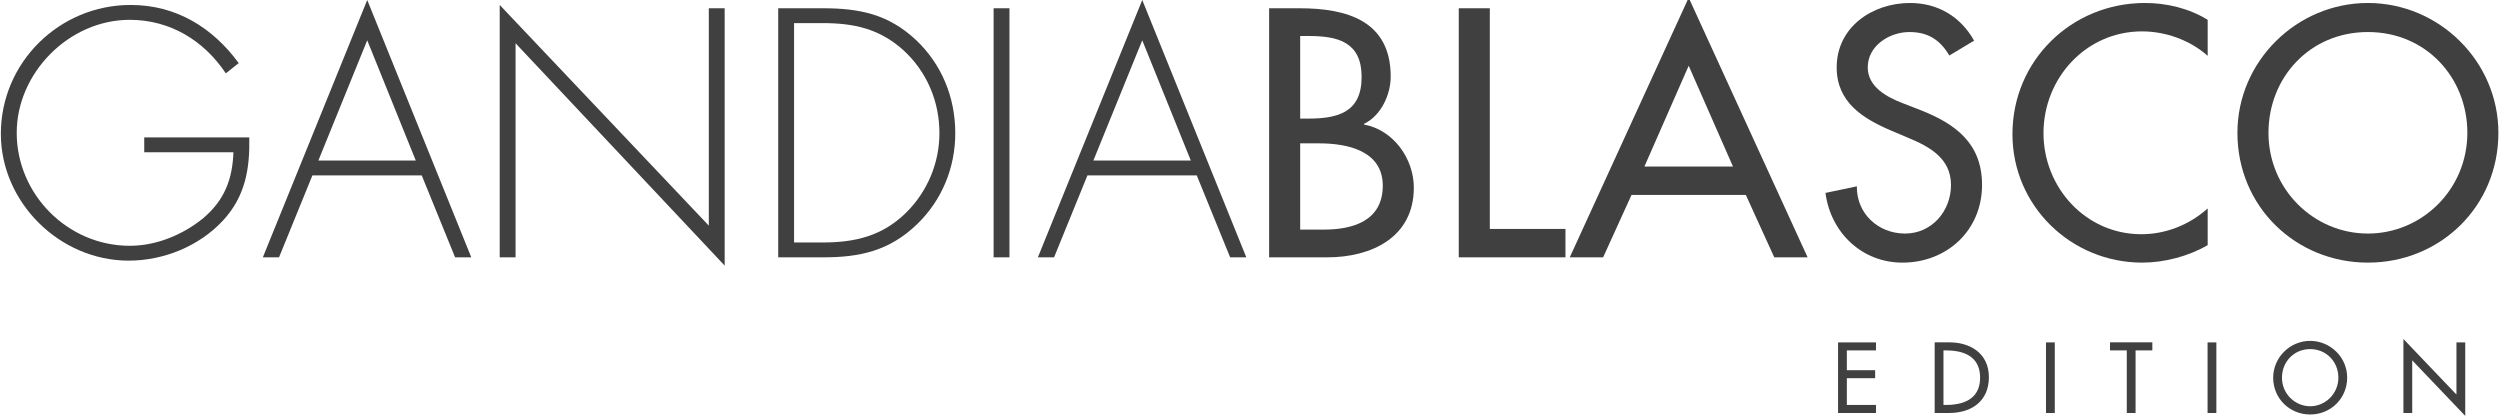
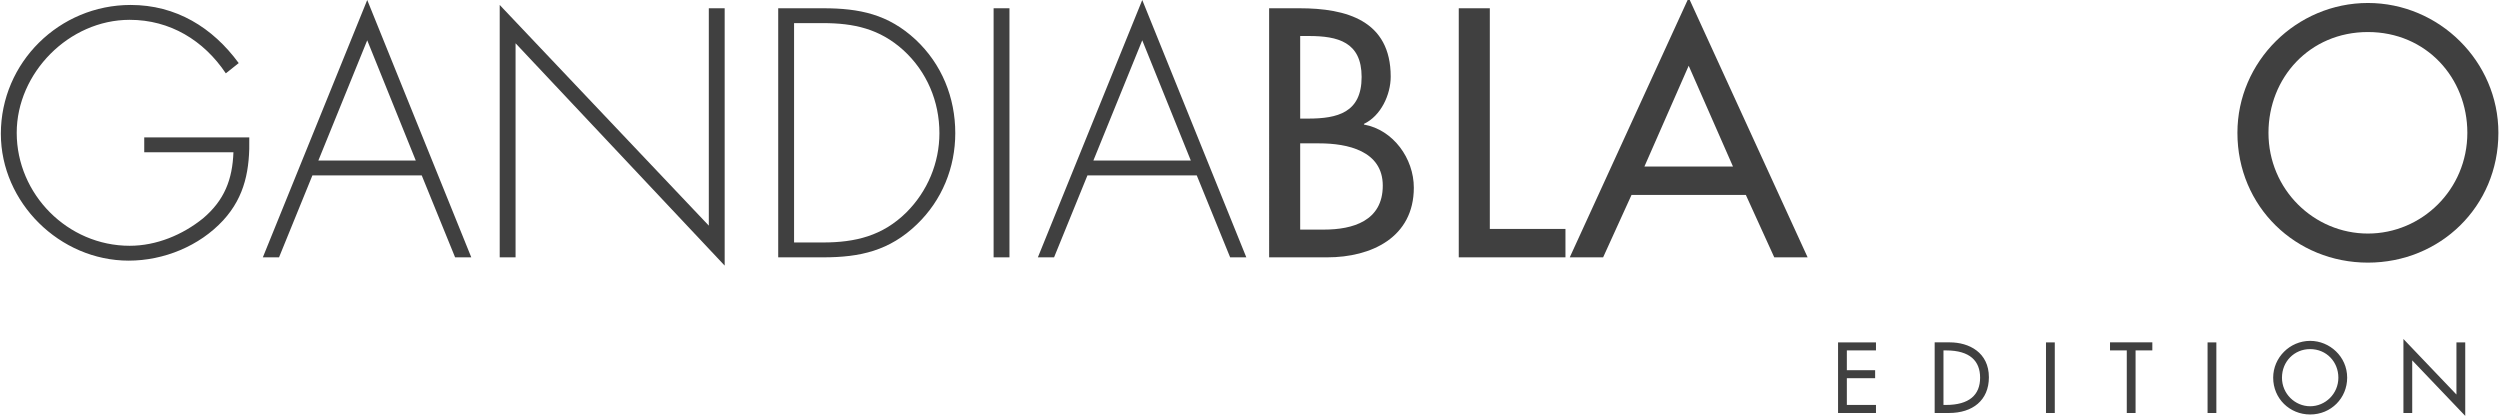
<svg xmlns="http://www.w3.org/2000/svg" id="Logo_principal" data-name="Logo principal" viewBox="0 0 567.487 94.404">
  <defs>
    <style>
      .cls-1 {
        fill: #404040;
      }
    </style>
  </defs>
  <g>
    <path class="cls-1" d="M56.586,31.195c.149,7.123-.903,13.347-5.925,18.82-5.397,5.849-13.497,9.149-21.445,9.149C13.544,59.165.194,45.967.194,30.371.194,14.174,13.468,1.125,29.663,1.125c10.277,0,18.6,5.101,24.522,13.198l-2.923,2.325c-5.025-7.498-12.673-12.148-21.822-12.148C15.643,4.5,3.794,16.574,3.794,30.145c0,13.949,11.55,25.646,25.646,25.646,6.074,0,11.999-2.475,16.646-6.224,4.877-4.125,6.677-8.848,6.901-14.998h-20.246v-3.374h23.846Z" />
    <path class="cls-1" d="M70.912,39.82l-7.573,18.595h-3.676L83.359,0l23.62,58.415h-3.673l-7.573-18.595h-24.822ZM83.359,9.149l-11.096,27.296h22.119l-11.023-27.296Z" />
    <path class="cls-1" d="M164.497,60.291L117.031,9.823v48.592h-3.6V1.125l47.466,50.092V1.876h3.6v58.415Z" />
    <path class="cls-1" d="M176.65,1.876h10.197c8.249,0,14.774,1.35,20.996,7.123,5.927,5.55,9,13.122,9,21.222,0,7.799-3.001,15.221-8.701,20.697-6.221,5.998-12.896,7.497-21.295,7.497h-10.197V1.876ZM186.773,55.04c7.423,0,13.571-1.501,18.971-6.825,4.802-4.799,7.499-11.246,7.499-17.995,0-7.2-2.849-13.948-8.173-18.823-5.4-4.875-11.246-6.151-18.296-6.151h-6.525v49.793h6.525Z" />
    <path class="cls-1" d="M229.143,58.415h-3.6V1.876h3.6v56.539Z" />
    <path class="cls-1" d="M246.841,39.82l-7.573,18.595h-3.676L259.286,0l23.622,58.415h-3.671l-7.575-18.595h-24.822ZM259.286,9.149l-11.097,27.296h22.122l-11.025-27.296Z" />
    <path class="cls-1" d="M288.085,1.876h6.901c10.648,0,20.697,2.773,20.697,15.52,0,4.125-2.251,8.924-6.074,10.724v.149c6.672,1.202,11.322,7.725,11.322,14.324,0,11.325-9.674,15.822-19.648,15.822h-13.198V1.876ZM295.135,26.92h1.8c6.675,0,12.146-1.349,12.146-9.449,0-7.947-5.4-9.298-11.996-9.298h-1.95v18.747ZM295.135,52.117h5.4c6.523,0,13.348-1.95,13.348-9.976,0-7.948-8.1-9.598-14.4-9.598h-4.348v19.574Z" />
    <path class="cls-1" d="M338.179,51.967h17.173v6.447h-24.22V1.876h7.048v50.091Z" />
    <path class="cls-1" d="M370.35,44.243l-6.45,14.172h-7.573L383.323-.525l26.997,58.94h-7.572l-6.452-14.172h-25.945ZM383.323,14.922l-10.047,22.872h20.098l-10.052-22.872Z" />
-     <path class="cls-1" d="M442.49,12.597c-2.099-3.524-4.799-5.324-9.073-5.324-4.5,0-9.449,3.075-9.449,8.026,0,4.421,4.35,6.746,7.874,8.097l4.049,1.575c8.024,3.149,14.022,7.573,14.022,17.021,0,10.272-7.95,17.622-18.071,17.622-9.147,0-16.271-6.749-17.472-15.822l7.123-1.499c-.076,6.224,4.873,10.721,10.947,10.721s10.425-5.096,10.425-11.022c0-6.075-4.875-8.699-9.75-10.724l-3.897-1.648c-6.452-2.773-12.3-6.447-12.3-14.321,0-9.149,8.1-14.622,16.649-14.622,6.3,0,11.474,3.073,14.547,8.549l-5.623,3.372Z" />
-     <path class="cls-1" d="M501.133,12.673c-4.049-3.6-9.598-5.55-14.922-5.55-12.673,0-22.348,10.575-22.348,23.098,0,12.372,9.598,22.946,22.196,22.946,5.549,0,10.873-2.101,15.074-5.849v8.323c-4.351,2.55-9.897,3.973-14.849,3.973-16.121,0-29.468-12.823-29.468-29.167,0-16.725,13.424-29.77,30.069-29.77,4.948,0,9.973,1.199,14.248,3.823v8.173Z" />
    <path class="cls-1" d="M567.123,30.145c0,16.796-13.274,29.469-29.621,29.469s-29.619-12.673-29.619-29.469c0-16.197,13.424-29.468,29.619-29.468s29.621,13.271,29.621,29.468ZM560.075,30.145c0-12.447-9.299-22.872-22.573-22.872s-22.571,10.425-22.571,22.872c0,12.899,10.349,22.87,22.571,22.87s22.573-9.971,22.573-22.87Z" />
  </g>
  <path class="cls-1" d="M545.565,93.745h1.996v-11.947l12.035,12.607v-16.689h-1.996v11.841l-12.035-12.607v16.795ZM517.996,85.729c0-3.678,2.807-6.485,6.381-6.485,3.742,0,6.421,2.913,6.421,6.485,0,3.681-2.977,6.488-6.4,6.488s-6.402-2.807-6.402-6.488ZM524.399,77.375c-4.638,0-8.399,3.804-8.399,8.354,0,4.744,3.74,8.356,8.399,8.356,4.742,0,8.397-3.719,8.397-8.356,0-4.784-3.974-8.354-8.397-8.354ZM501.106,93.745h1.996v-16.03h-1.996v16.03ZM478.962,77.715v1.826h3.806v14.204h1.996v-14.204h3.806v-1.826h-9.608ZM464.43,93.745h1.996v-16.03h-1.996v16.03ZM441.157,79.542h.595c5.467,0,7.721,2.445,7.721,6.188,0,3.936-2.488,6.19-7.763,6.19h-.553v-12.377ZM439.16,77.715v16.03h3.293c5.297,0,9.015-2.868,9.015-8.101,0-5.656-4.527-7.929-8.867-7.929h-3.442ZM417.229,77.715v16.03h8.609v-1.826h-6.613v-6.062h6.421v-1.826h-6.421v-4.489h6.613v-1.826h-8.609Z" />
</svg>